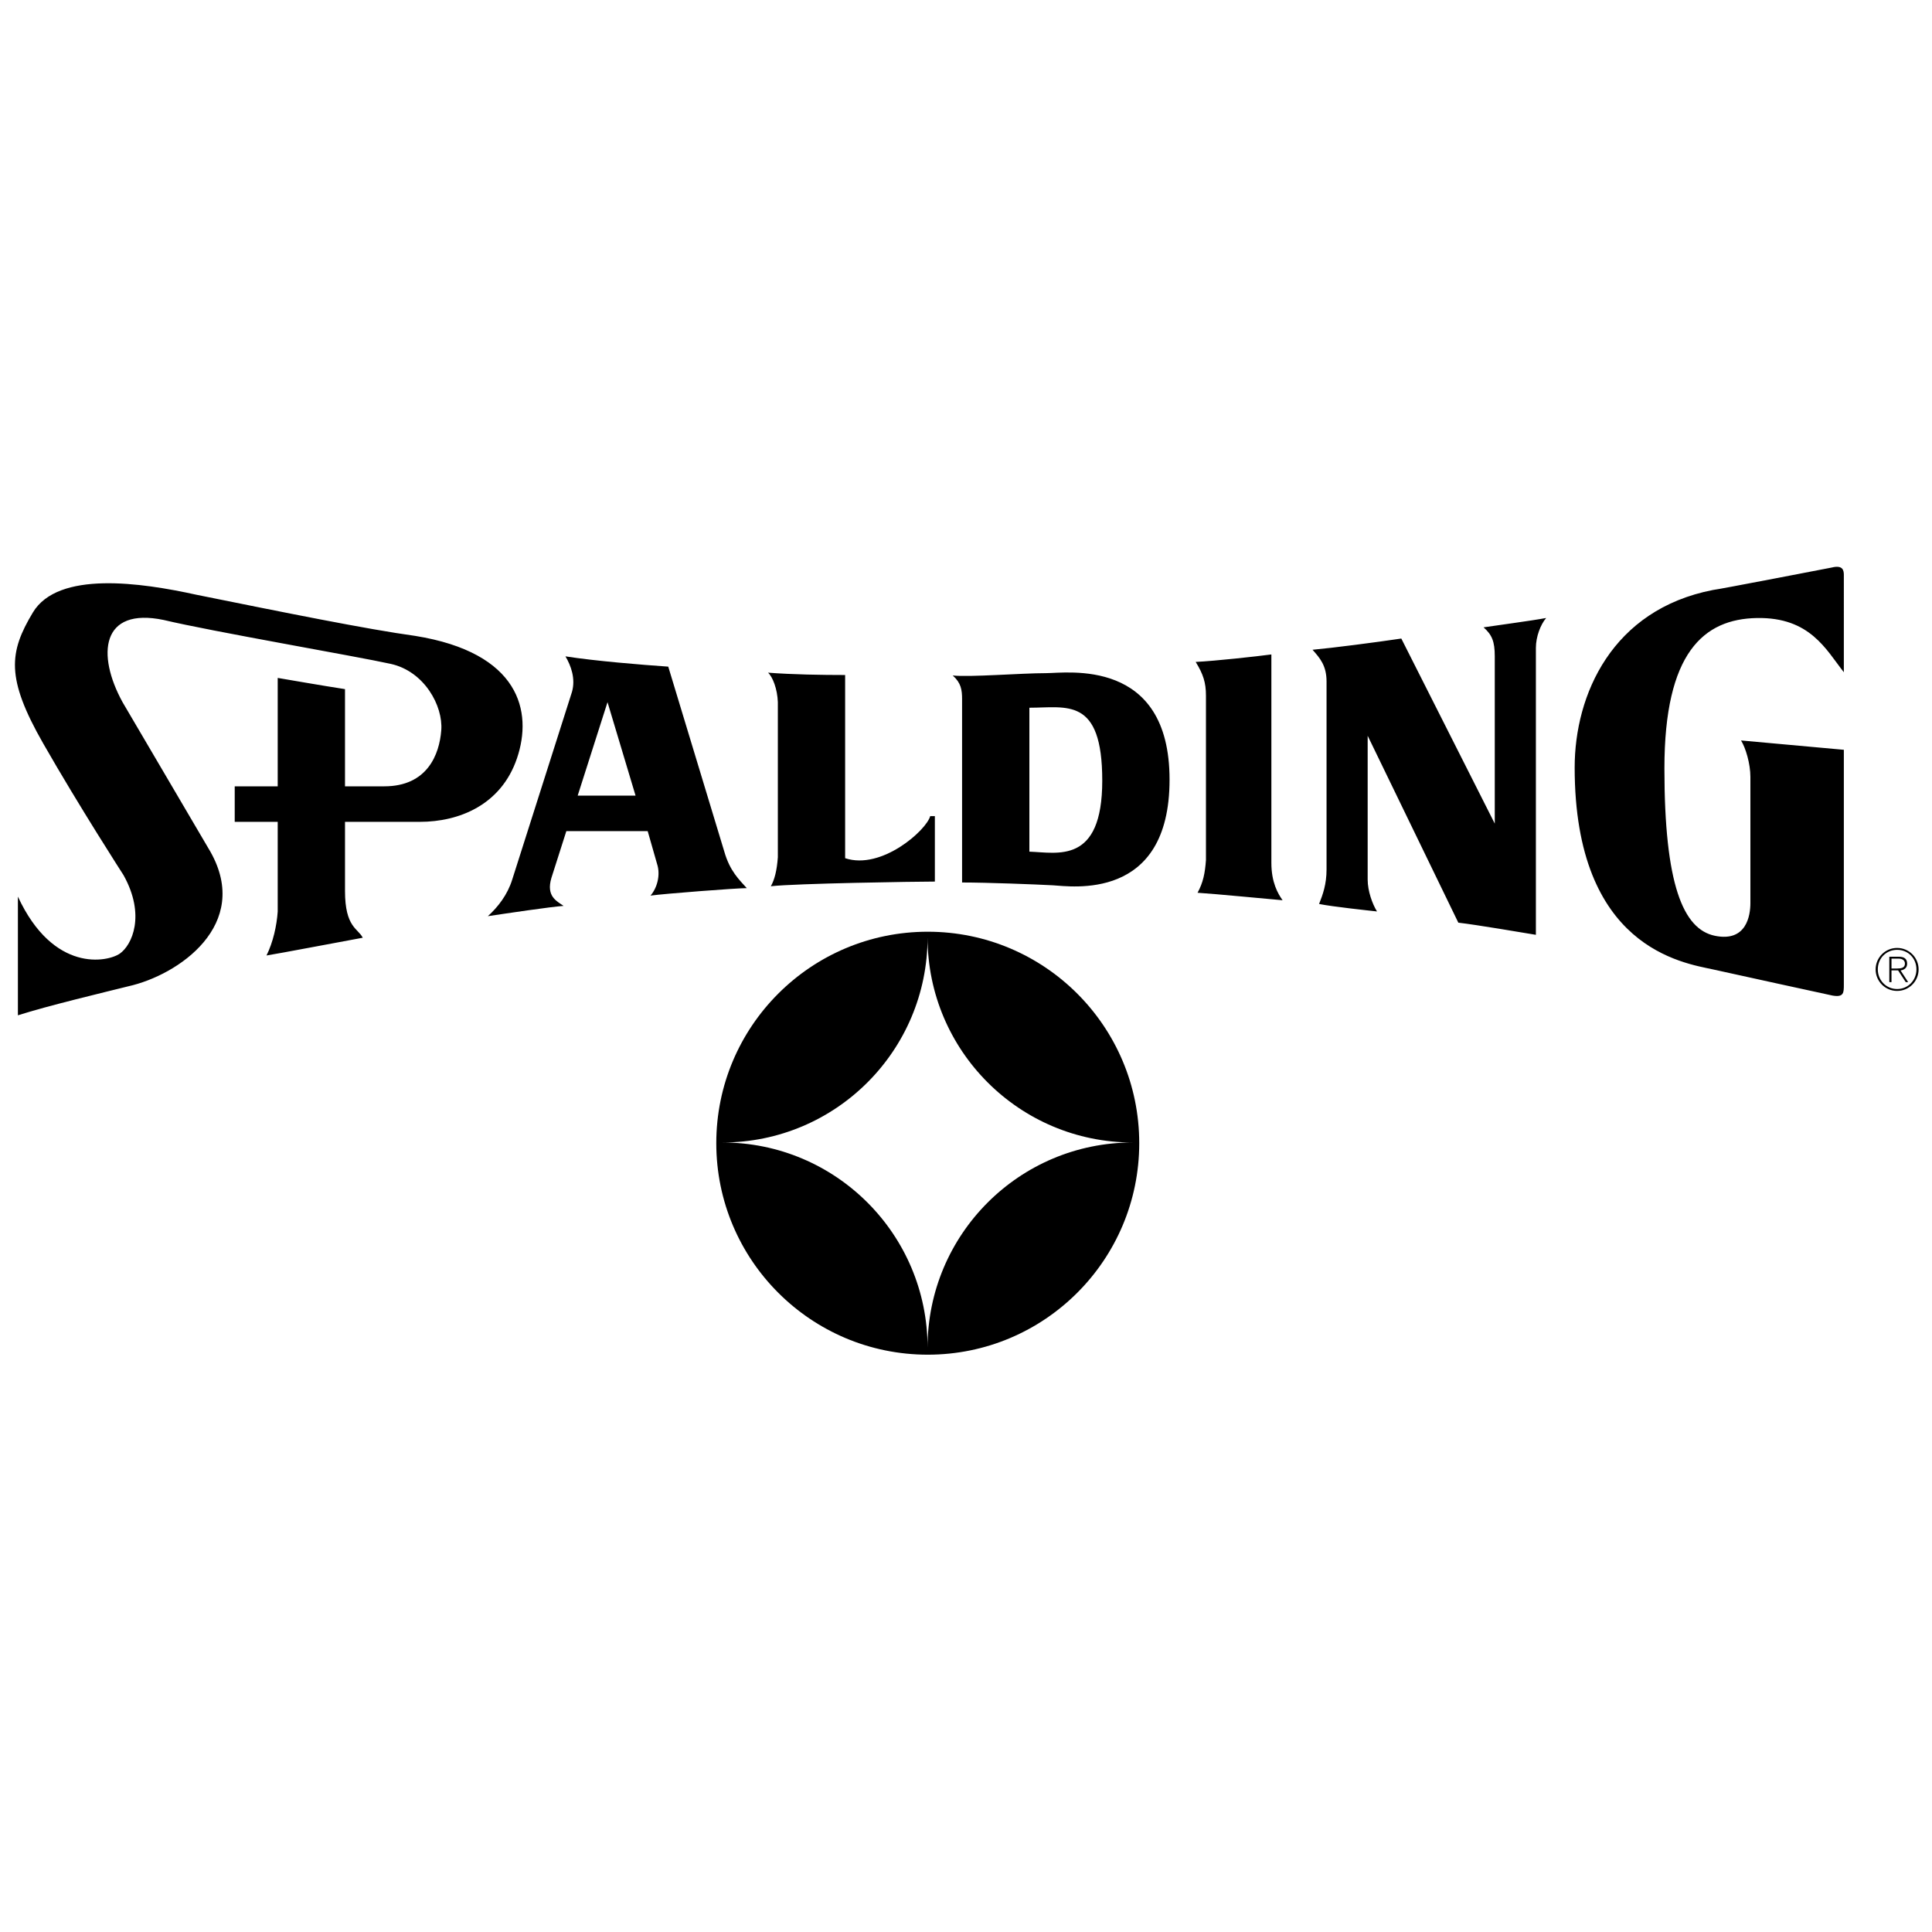
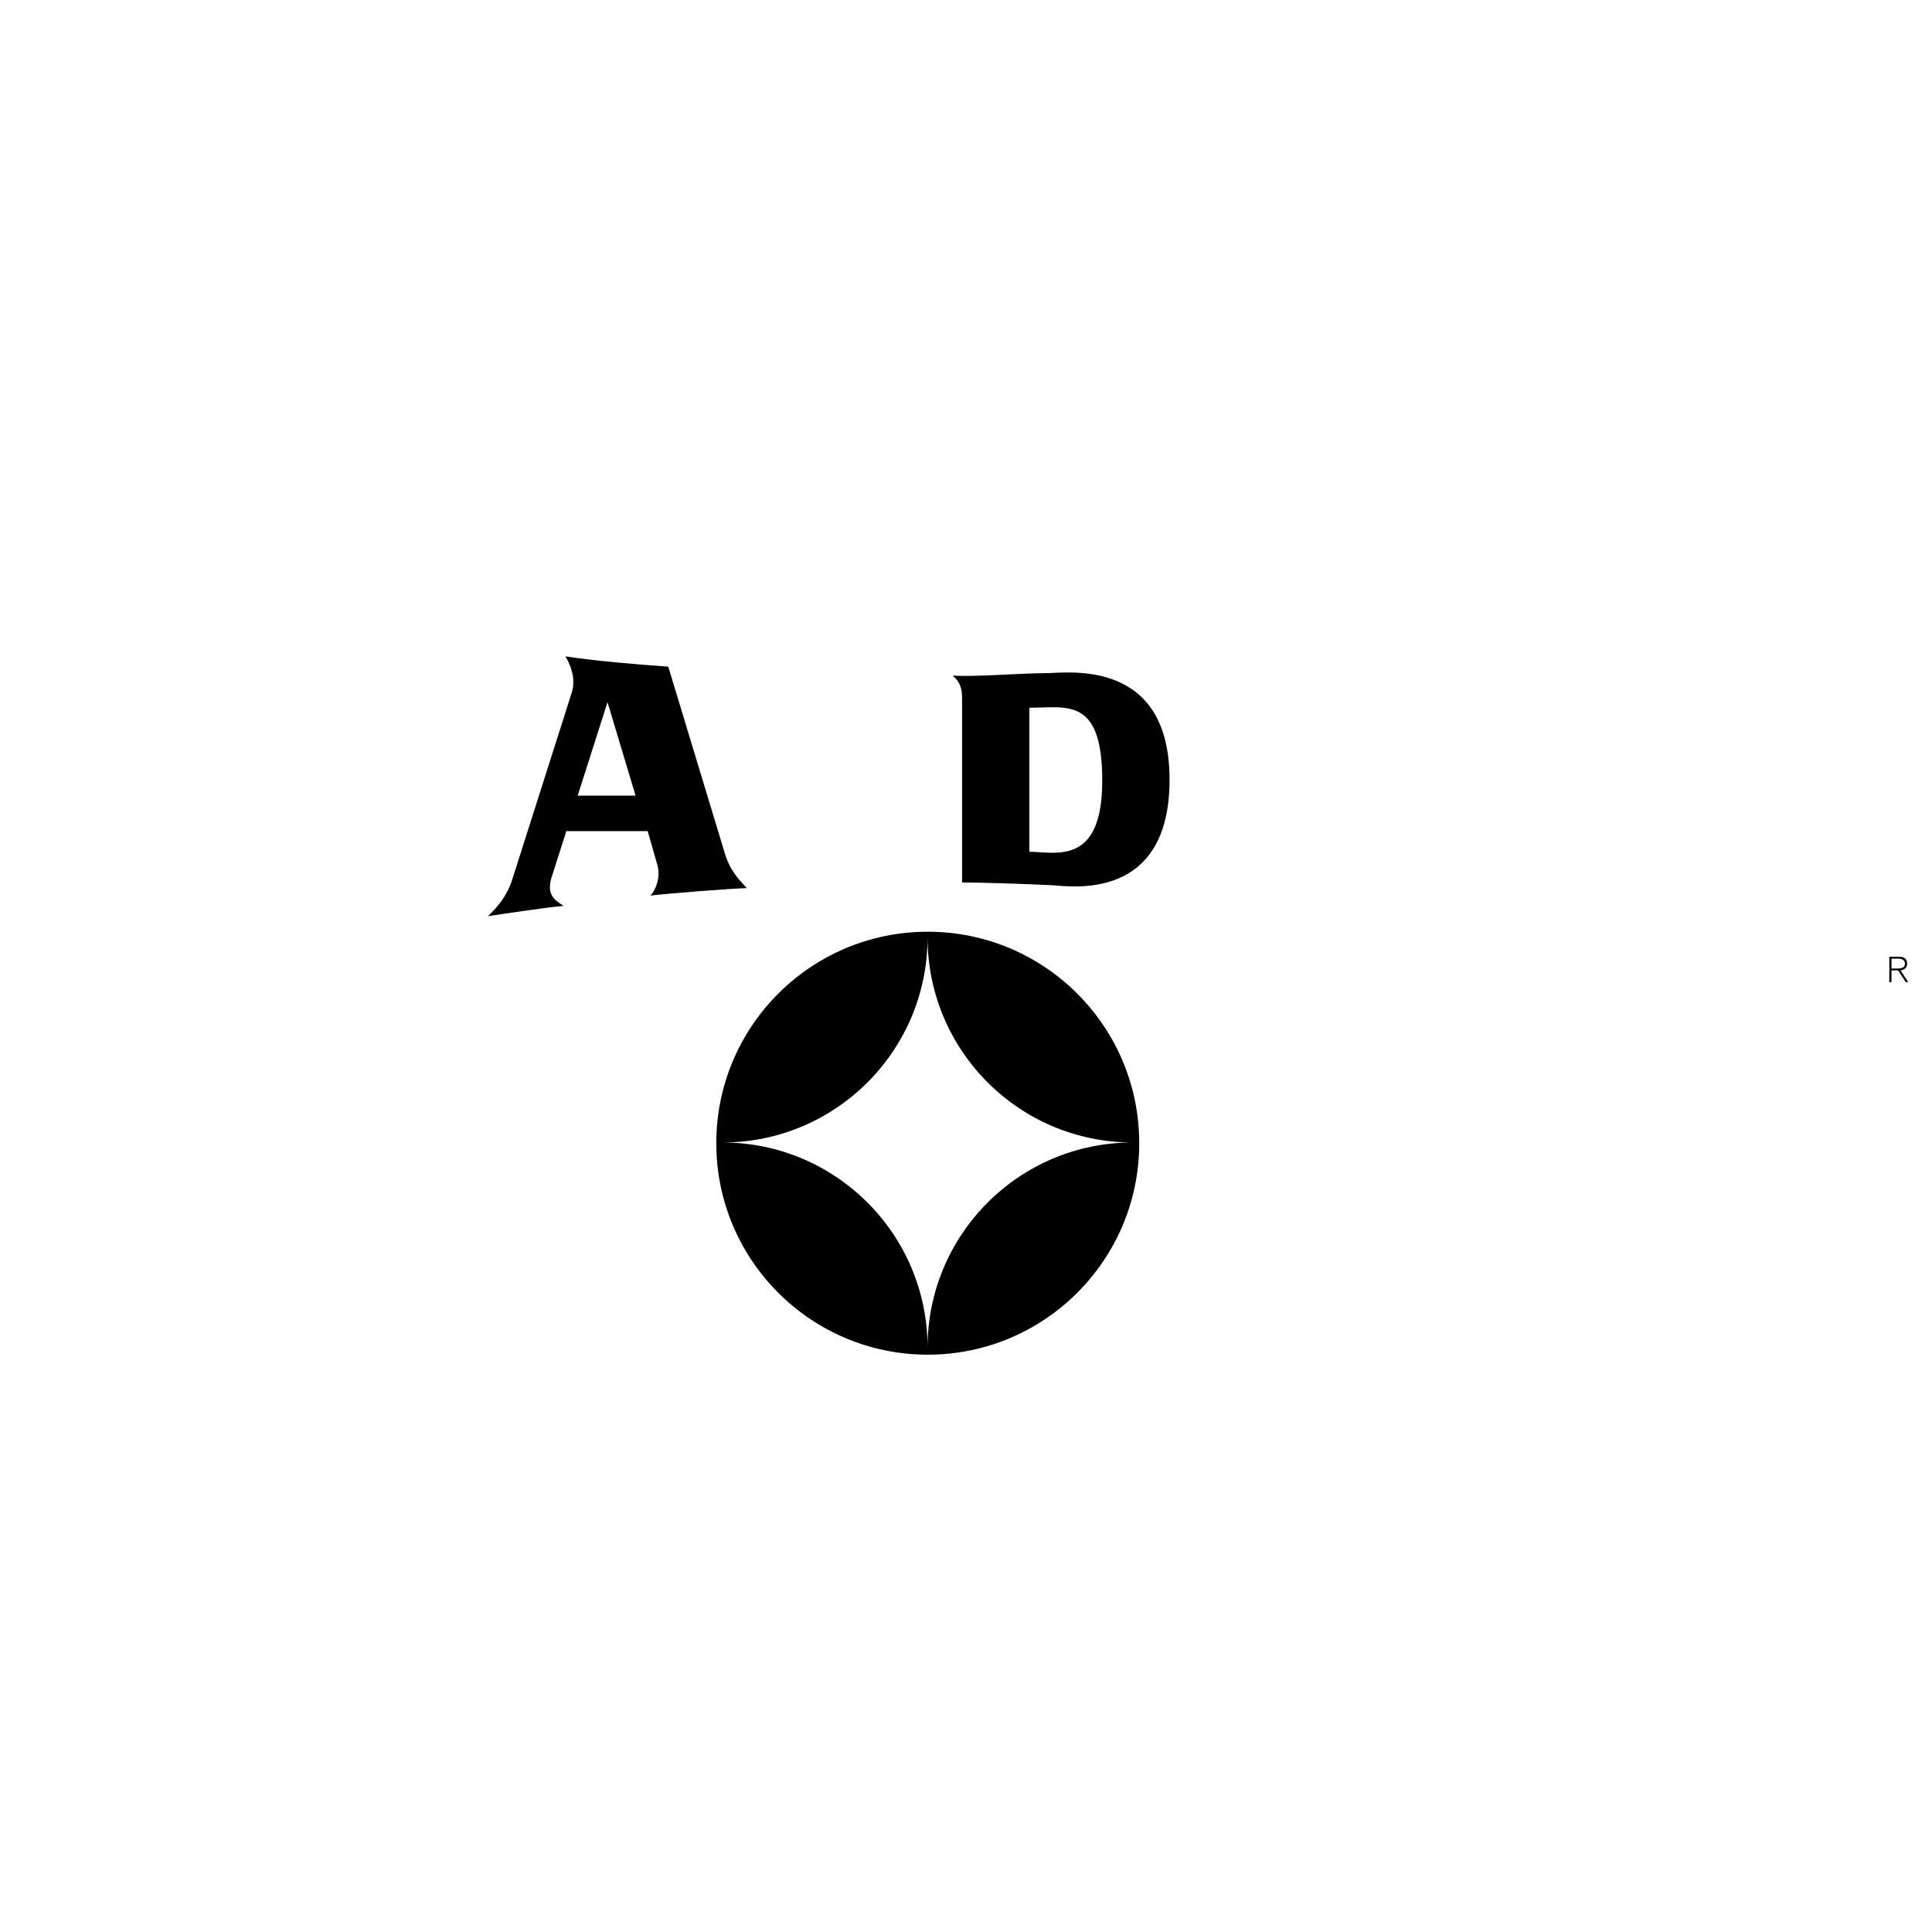
<svg xmlns="http://www.w3.org/2000/svg" width="2500" height="2500" viewBox="0 0 192.756 192.756">
  <g fill-rule="evenodd" clip-rule="evenodd">
    <path fill="#fff" d="M0 0h192.756v192.756H0V0z" />
-     <path d="M189.275 94.576c-1.186 0-2.143.958-2.143 2.144s.957 2.145 2.143 2.145c1.188 0 2.145-.958 2.145-2.145s-.957-2.144-2.145-2.144zm.006 4.099c-1.094 0-1.932-.871-1.932-1.955 0-1.106.826-1.955 1.932-1.955 1.102 0 1.922.854 1.922 1.949 0 1.084-.826 1.961-1.922 1.961zM41.882 81.996c3.916 0 8.112-1.678 9.697-6.34 1.585-4.663.28-10.537-10.164-12.215-4.755-.653-13.054-2.332-21.819-4.103-5.501-1.212-13.8-2.424-16.317 1.771-2.382 3.97-2.705 6.527 1.025 13.054 3.634 6.359 8.019 13.147 8.019 13.147 2.238 4.01.839 6.994-.373 7.833-1.212.839-6.62 1.958-10.164-5.688v11.842c2.891-.932 8.765-2.331 11.003-2.891 5.035-1.118 12.309-6.153 8.206-13.427L12.23 70.061c-2.611-4.755-2.145-9.511 4.103-8.206 4.662 1.119 19.301 3.637 22.658 4.382 3.357.746 5.222 4.196 5.035 6.62-.186 2.425-1.398 5.595-5.688 5.595h-3.917v-9.697c-2.424-.373-5.595-.933-6.714-1.119v10.816h-4.289v3.543h4.289v8.952c-.093 1.398-.466 3.077-1.119 4.382 1.212-.187 7.553-1.398 9.604-1.771-.466-.933-1.771-1.026-1.771-4.662v-6.9h7.461zM84.32 85.622V67.346c-2.331 0-5.269-.046-7.693-.233.466.419.933 1.632.979 2.938V85.53c-.093 1.305-.326 2.237-.699 2.89 2.471-.28 14.479-.466 16.365-.466v-6.527h-.466c-.374 1.398-4.849 5.407-8.486 4.195zM126.846 65.294c-1.398.187-5.594.653-7.553.746.746 1.212 1.025 2.051 1.025 3.356v16.411c-.092 1.306-.279 2.238-.838 3.264 1.584.093 7.365.653 8.484.746-.465-.653-1.119-1.771-1.119-3.73V65.294h.001zM149.133 65.48v16.691l-9.324-18.463c-2.518.373-6.807.933-8.857 1.119.746.839 1.398 1.585 1.398 3.17V86.74c0 1.492-.373 2.518-.746 3.45 1.398.279 4.941.652 5.781.746-.467-.746-.932-2.051-.932-3.17v-14.36l9.045 18.649c1.678.187 6.619 1.025 7.738 1.212V64.641c0-1.119.467-2.331 1.025-2.984-1.492.28-5.035.746-6.246.933.839.745 1.118 1.398 1.118 2.89zM182.748 56.624s-11.562 2.238-11.842 2.238c-10.07 1.958-13.801 10.443-13.801 17.716 0 17.997 10.816 19.488 13.801 20.141 2.984.653 10.164 2.238 11.936 2.611 1.119.187 1.119-.279 1.119-1.119V74.807l-10.258-.932c.467.746.934 2.331.934 3.636v12.588c0 1.213-.373 3.917-3.543 3.264-3.172-.652-5.035-5.128-5.035-16.69s3.916-14.919 9.23-15.013c5.314-.093 6.9 3.17 8.672 5.408V57.37c0-.466-.094-1.025-1.213-.746z" />
    <path d="M189.621 96.823c.361-.058.654-.259.654-.671 0-.459-.252-.699-.826-.699h-.951v2.533h.217v-1.169h.66l.762 1.169h.242l-.758-1.163zm-.367-.195h-.539v-.986h.699c.305 0 .643.115.643.504 0 .442-.418.482-.803.482zM74.505 88.609c-.746-.839-1.678-1.678-2.238-3.636l-5.595-18.462c-2.705-.187-7.273-.56-10.257-1.026.559.933 1.025 2.238.652 3.543L51.1 87.77c-.466 1.492-1.399 2.704-2.425 3.637 1.865-.28 6.248-.933 7.553-1.026-.653-.466-1.772-.933-1.212-2.797l1.488-4.663h8.116l.933 3.264c.373 1.119 0 2.424-.653 3.17 1.307-.186 8.579-.746 9.605-.746zm-16.869-9.231l2.976-9.324 2.797 9.324h-5.773zM104.379 67.16c-2.518 0-7.646.419-9.325.233.839.746.933 1.445.933 2.377v18.276c2.517 0 7.273.187 9.044.279 1.771.093 11.656 1.679 11.656-10.537.001-12.213-10.257-10.628-12.308-10.628zm-1.678 17.81V70.61c3.729 0 7.271-1.119 7.271 7.272.001 8.393-4.474 7.18-7.271 7.088zM92.563 92.958c-11.652 0-21.099 9.446-21.099 21.099s9.446 21.1 21.099 21.1c11.652 0 21.099-9.447 21.099-21.1s-9.447-21.099-21.099-21.099zm-.02 41.495c0-11.304-9.163-20.467-20.466-20.467 11.303 0 20.466-9.163 20.466-20.465 0 11.302 9.162 20.465 20.465 20.465-11.303 0-20.465 9.163-20.465 20.467z" />
  </g>
</svg>